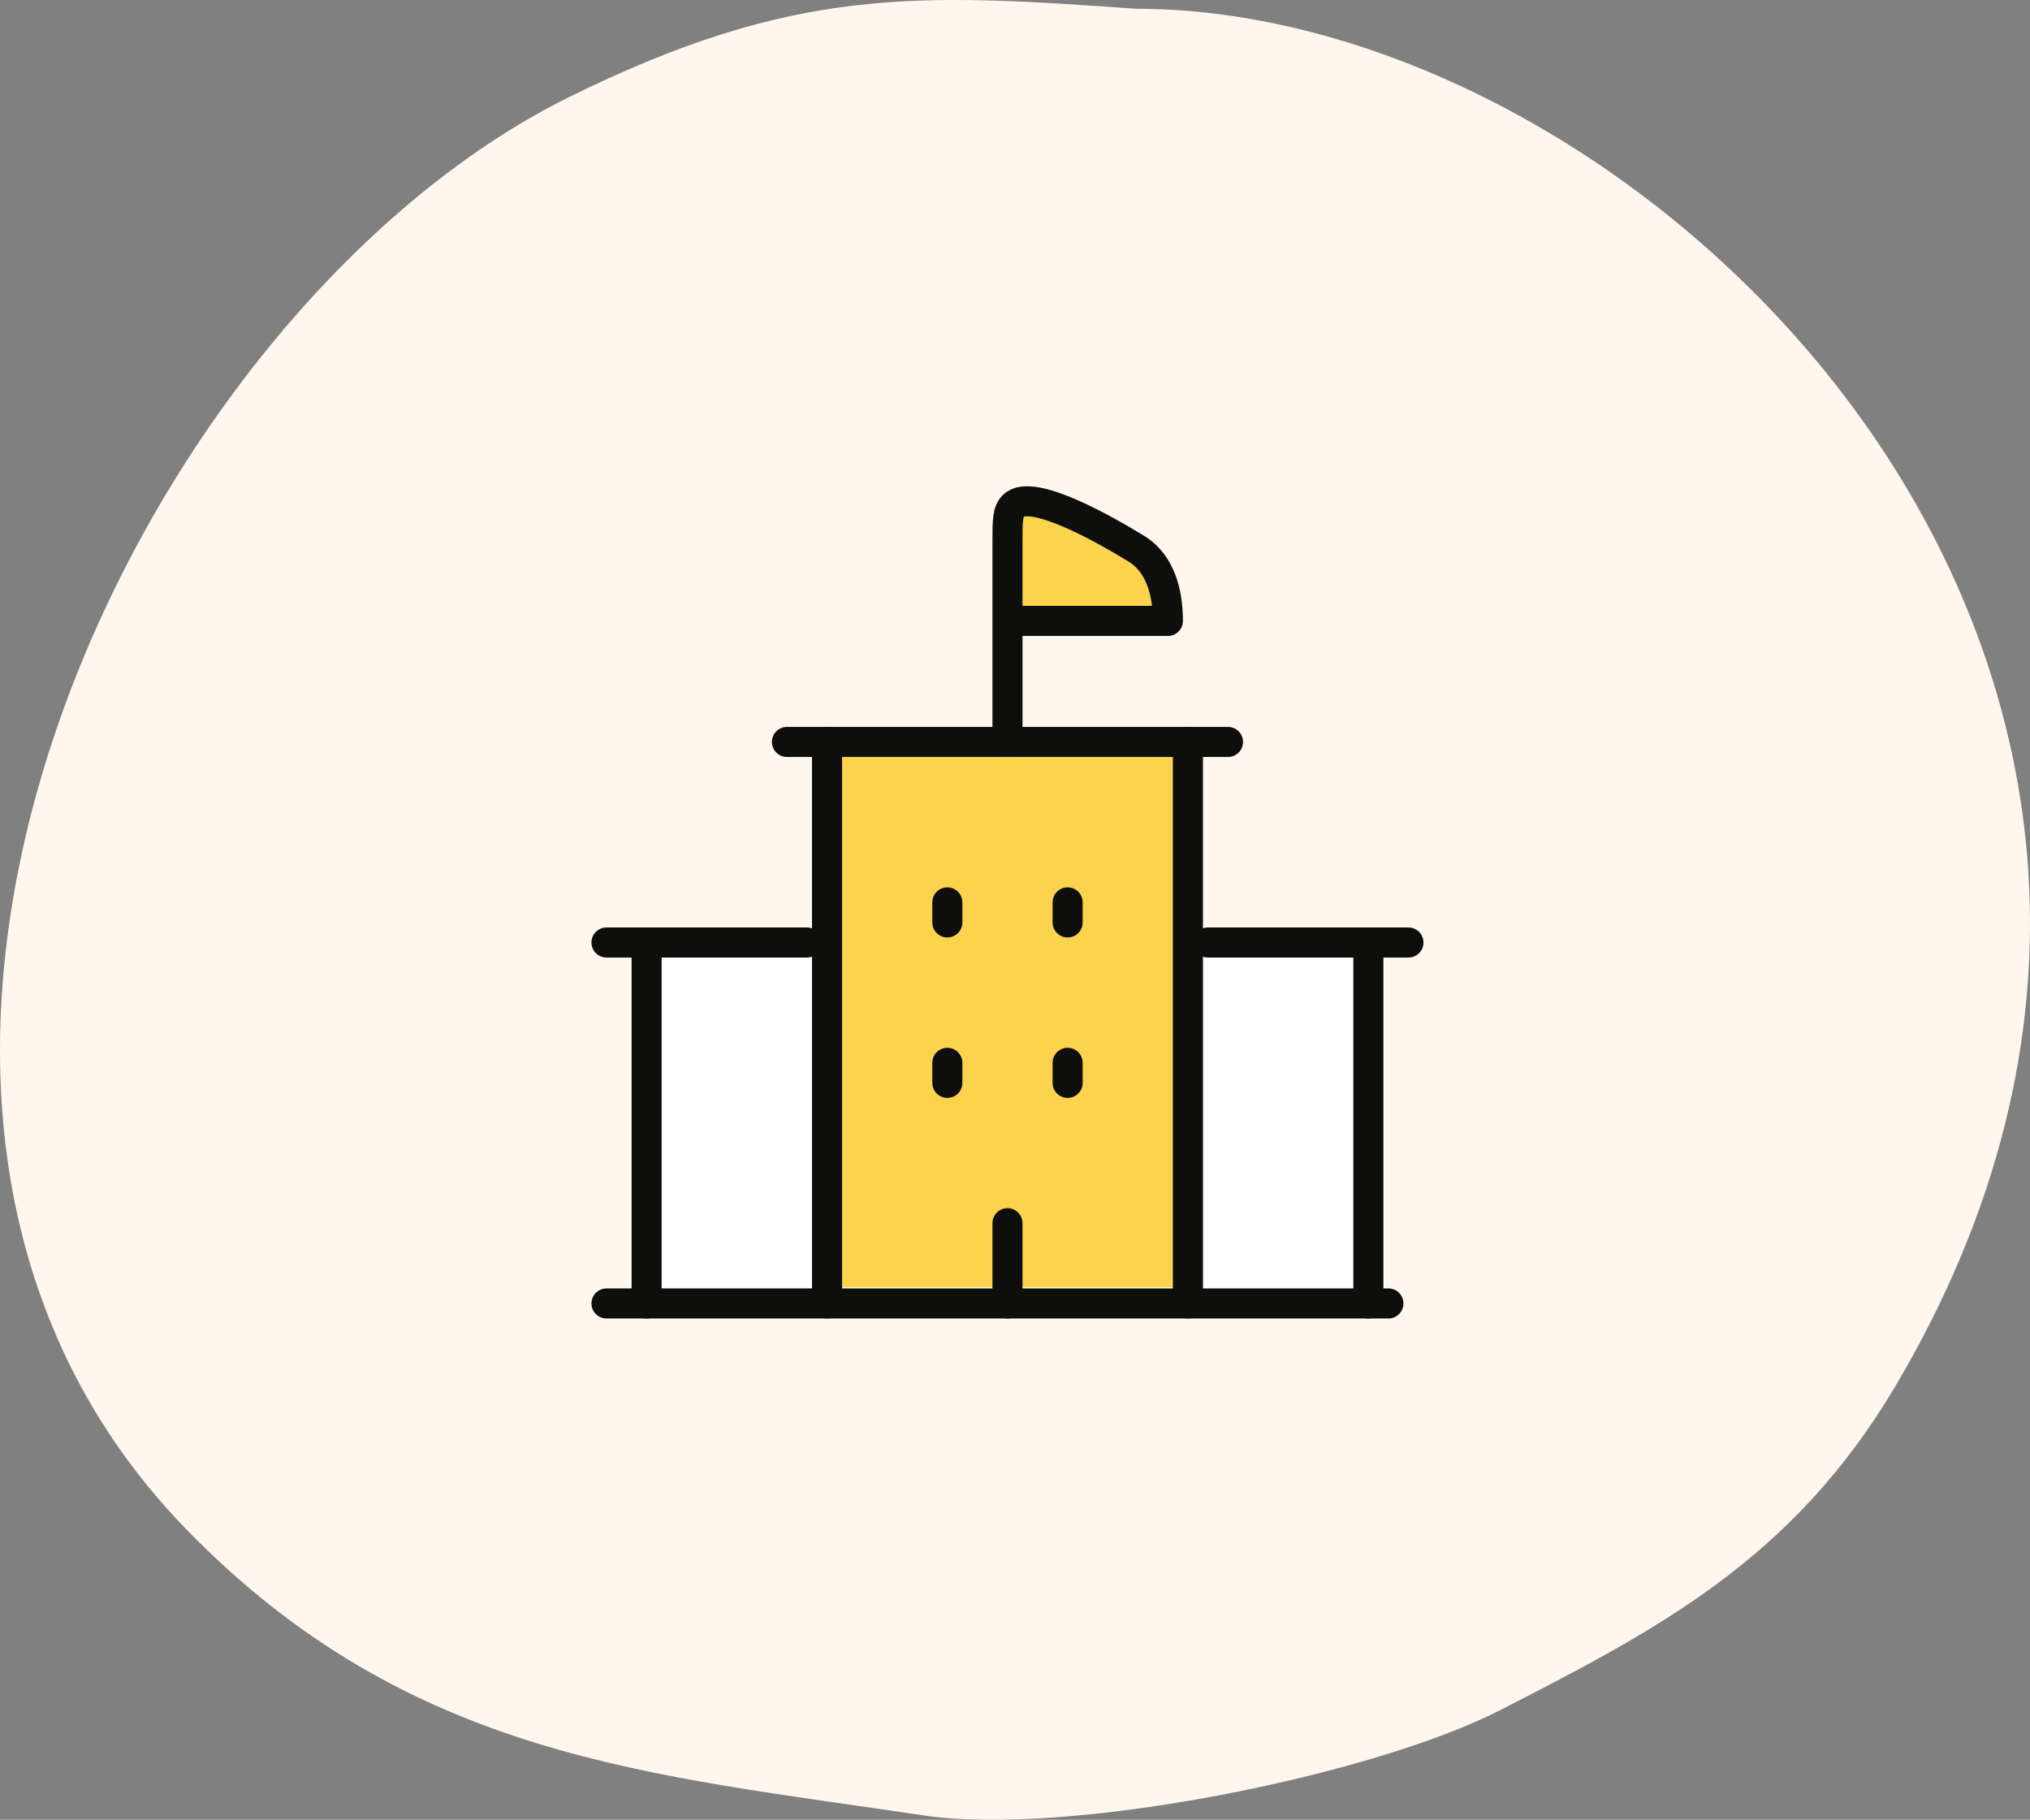
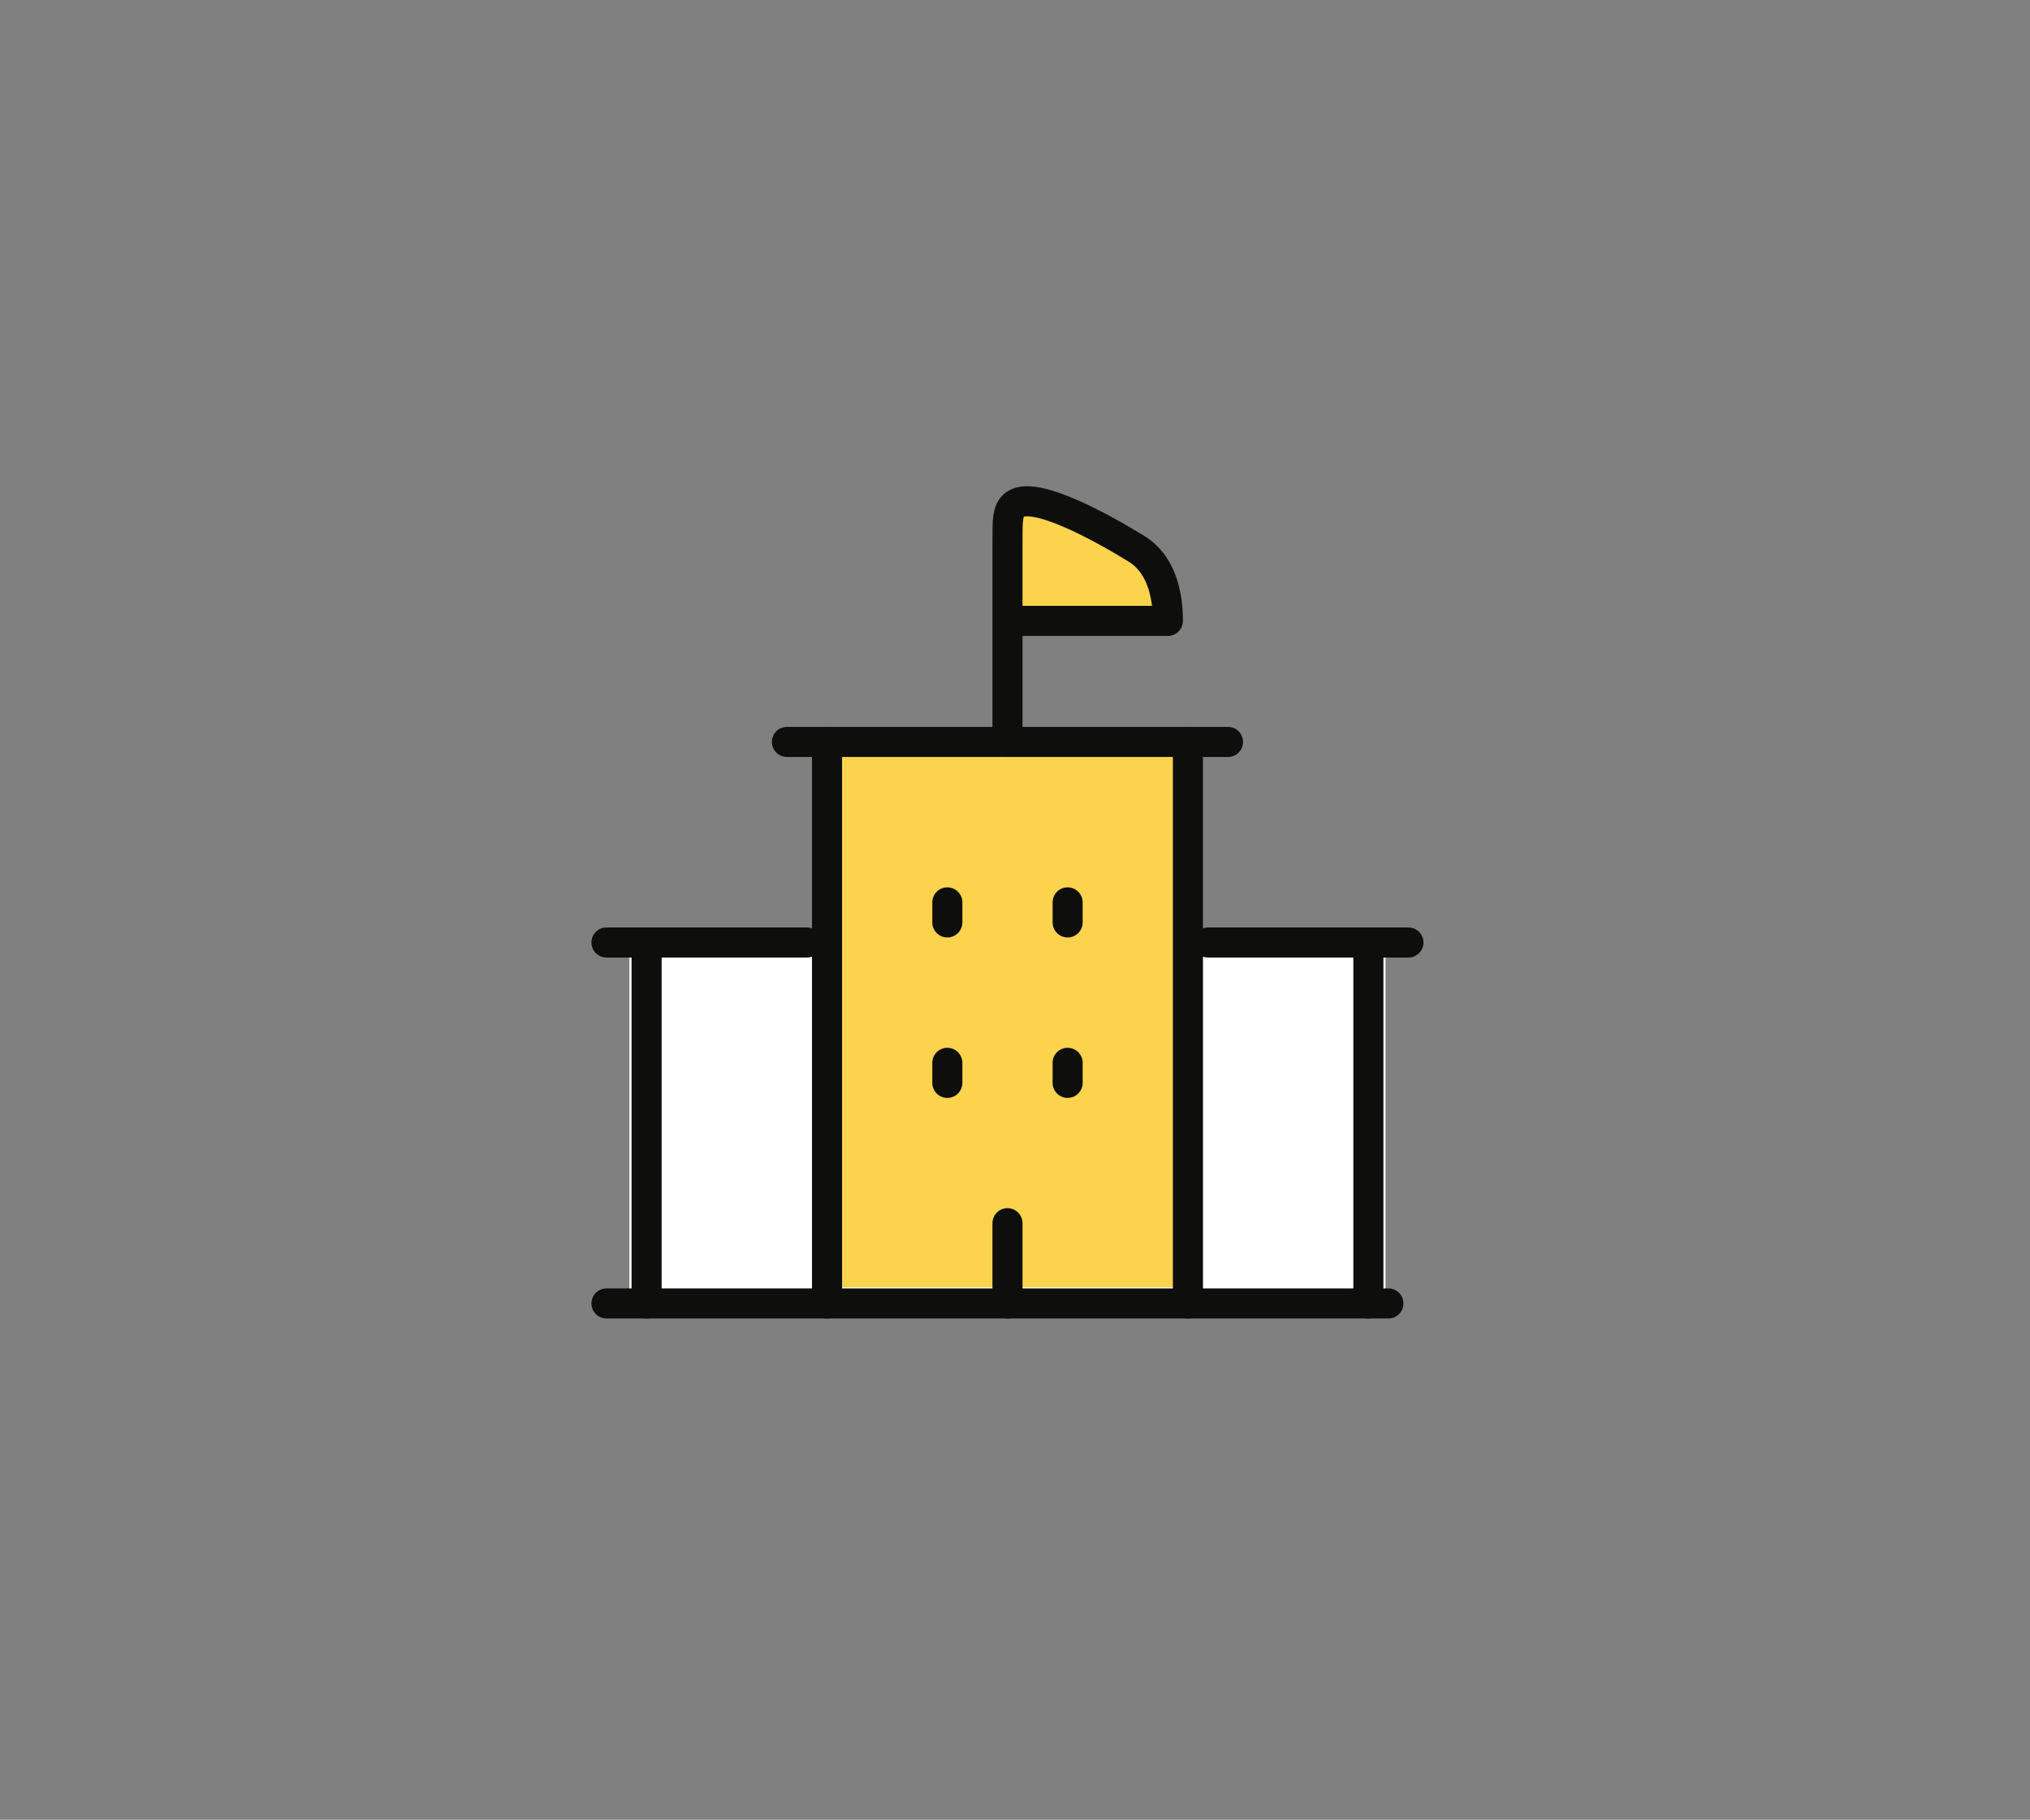
<svg xmlns="http://www.w3.org/2000/svg" width="135" height="121" viewBox="0 0 135 121" fill="none">
  <rect x="0" y="0" width="135" height="121" fill="#808080" stroke="none" />
-   <path fill-rule="evenodd" clip-rule="evenodd" d="M75.547 0.583C60.989 -0.448 52.798 -0.932 37.84 6.459C8.929 20.746 -15.738 72.75 12.374 101.669C27.223 116.943 43.237 117.982 61.39 120.704C70.963 122.141 91.218 118.107 99.824 113.681C110.076 108.408 119.13 103.789 125.989 92.265C154.227 44.821 110.158 0.583 75.547 0.583Z" fill="#FFF7ED" />
  <rect x="41.855" y="62.285" width="50.286" height="25.143" fill="white" />
  <rect x="54.199" y="49.332" width="25.6" height="36.267" fill="#FCD34D" />
-   <path d="M40.332 86.668H92.332H40.332Z" fill="#FCD34D" />
  <path d="M40.332 86.668H92.332" stroke="#0E0F0C" stroke-width="2" stroke-linecap="round" stroke-linejoin="round" />
  <path d="M43 62.668V86.668V62.668ZM91 62.668V86.668V62.668Z" fill="#FCD34D" />
  <path d="M43 62.668V86.668M91 62.668V86.668" stroke="#0E0F0C" stroke-width="2" stroke-linecap="round" stroke-linejoin="round" />
  <path d="M55 49.332V86.665V49.332ZM79 49.332V86.665V49.332Z" fill="#FCD34D" />
  <path d="M55 49.332V86.665M79 49.332V86.665" stroke="#0E0F0C" stroke-width="2" stroke-linecap="round" stroke-linejoin="round" />
  <path d="M40.332 62.668H53.665H40.332ZM93.665 62.668H80.332H93.665Z" fill="#FCD34D" />
  <path d="M40.332 62.668H53.665M93.665 62.668H80.332" stroke="#0E0F0C" stroke-width="2" stroke-linecap="round" stroke-linejoin="round" />
  <path d="M67 49.332V41.285V49.332ZM67 41.285V35.92C67 34.655 67 34.023 67.39 33.63C68.616 32.397 73.667 35.313 75.588 36.496C77.209 37.495 77.667 39.49 77.667 41.285H67Z" fill="#FCD34D" />
  <path d="M67 49.332V41.285M67 41.285V35.92C67 34.655 67 34.023 67.39 33.63C68.616 32.397 73.667 35.313 75.588 36.496C77.209 37.495 77.667 39.49 77.667 41.285H67Z" stroke="#0E0F0C" stroke-width="2" stroke-linecap="round" stroke-linejoin="round" />
  <path d="M67 86.665V81.332V86.665Z" fill="#FCD34D" />
  <path d="M67 86.665V81.332" stroke="#0E0F0C" stroke-width="2" stroke-linecap="round" stroke-linejoin="round" />
  <path d="M63 60V61.333V60ZM71 60V61.333V60Z" fill="#FCD34D" />
  <path d="M63 60V61.333M71 60V61.333" stroke="#0E0F0C" stroke-width="2" stroke-linecap="round" stroke-linejoin="round" />
  <path d="M63 70.668V72.001V70.668ZM71 70.668V72.001V70.668Z" fill="#FCD34D" />
  <path d="M63 70.668V72.001M71 70.668V72.001" stroke="#0E0F0C" stroke-width="2" stroke-linecap="round" stroke-linejoin="round" />
  <path d="M52.332 49.332H81.665H52.332Z" fill="#FCD34D" />
  <path d="M52.332 49.332H81.665" stroke="#0E0F0C" stroke-width="2" stroke-linecap="round" stroke-linejoin="round" />
</svg>